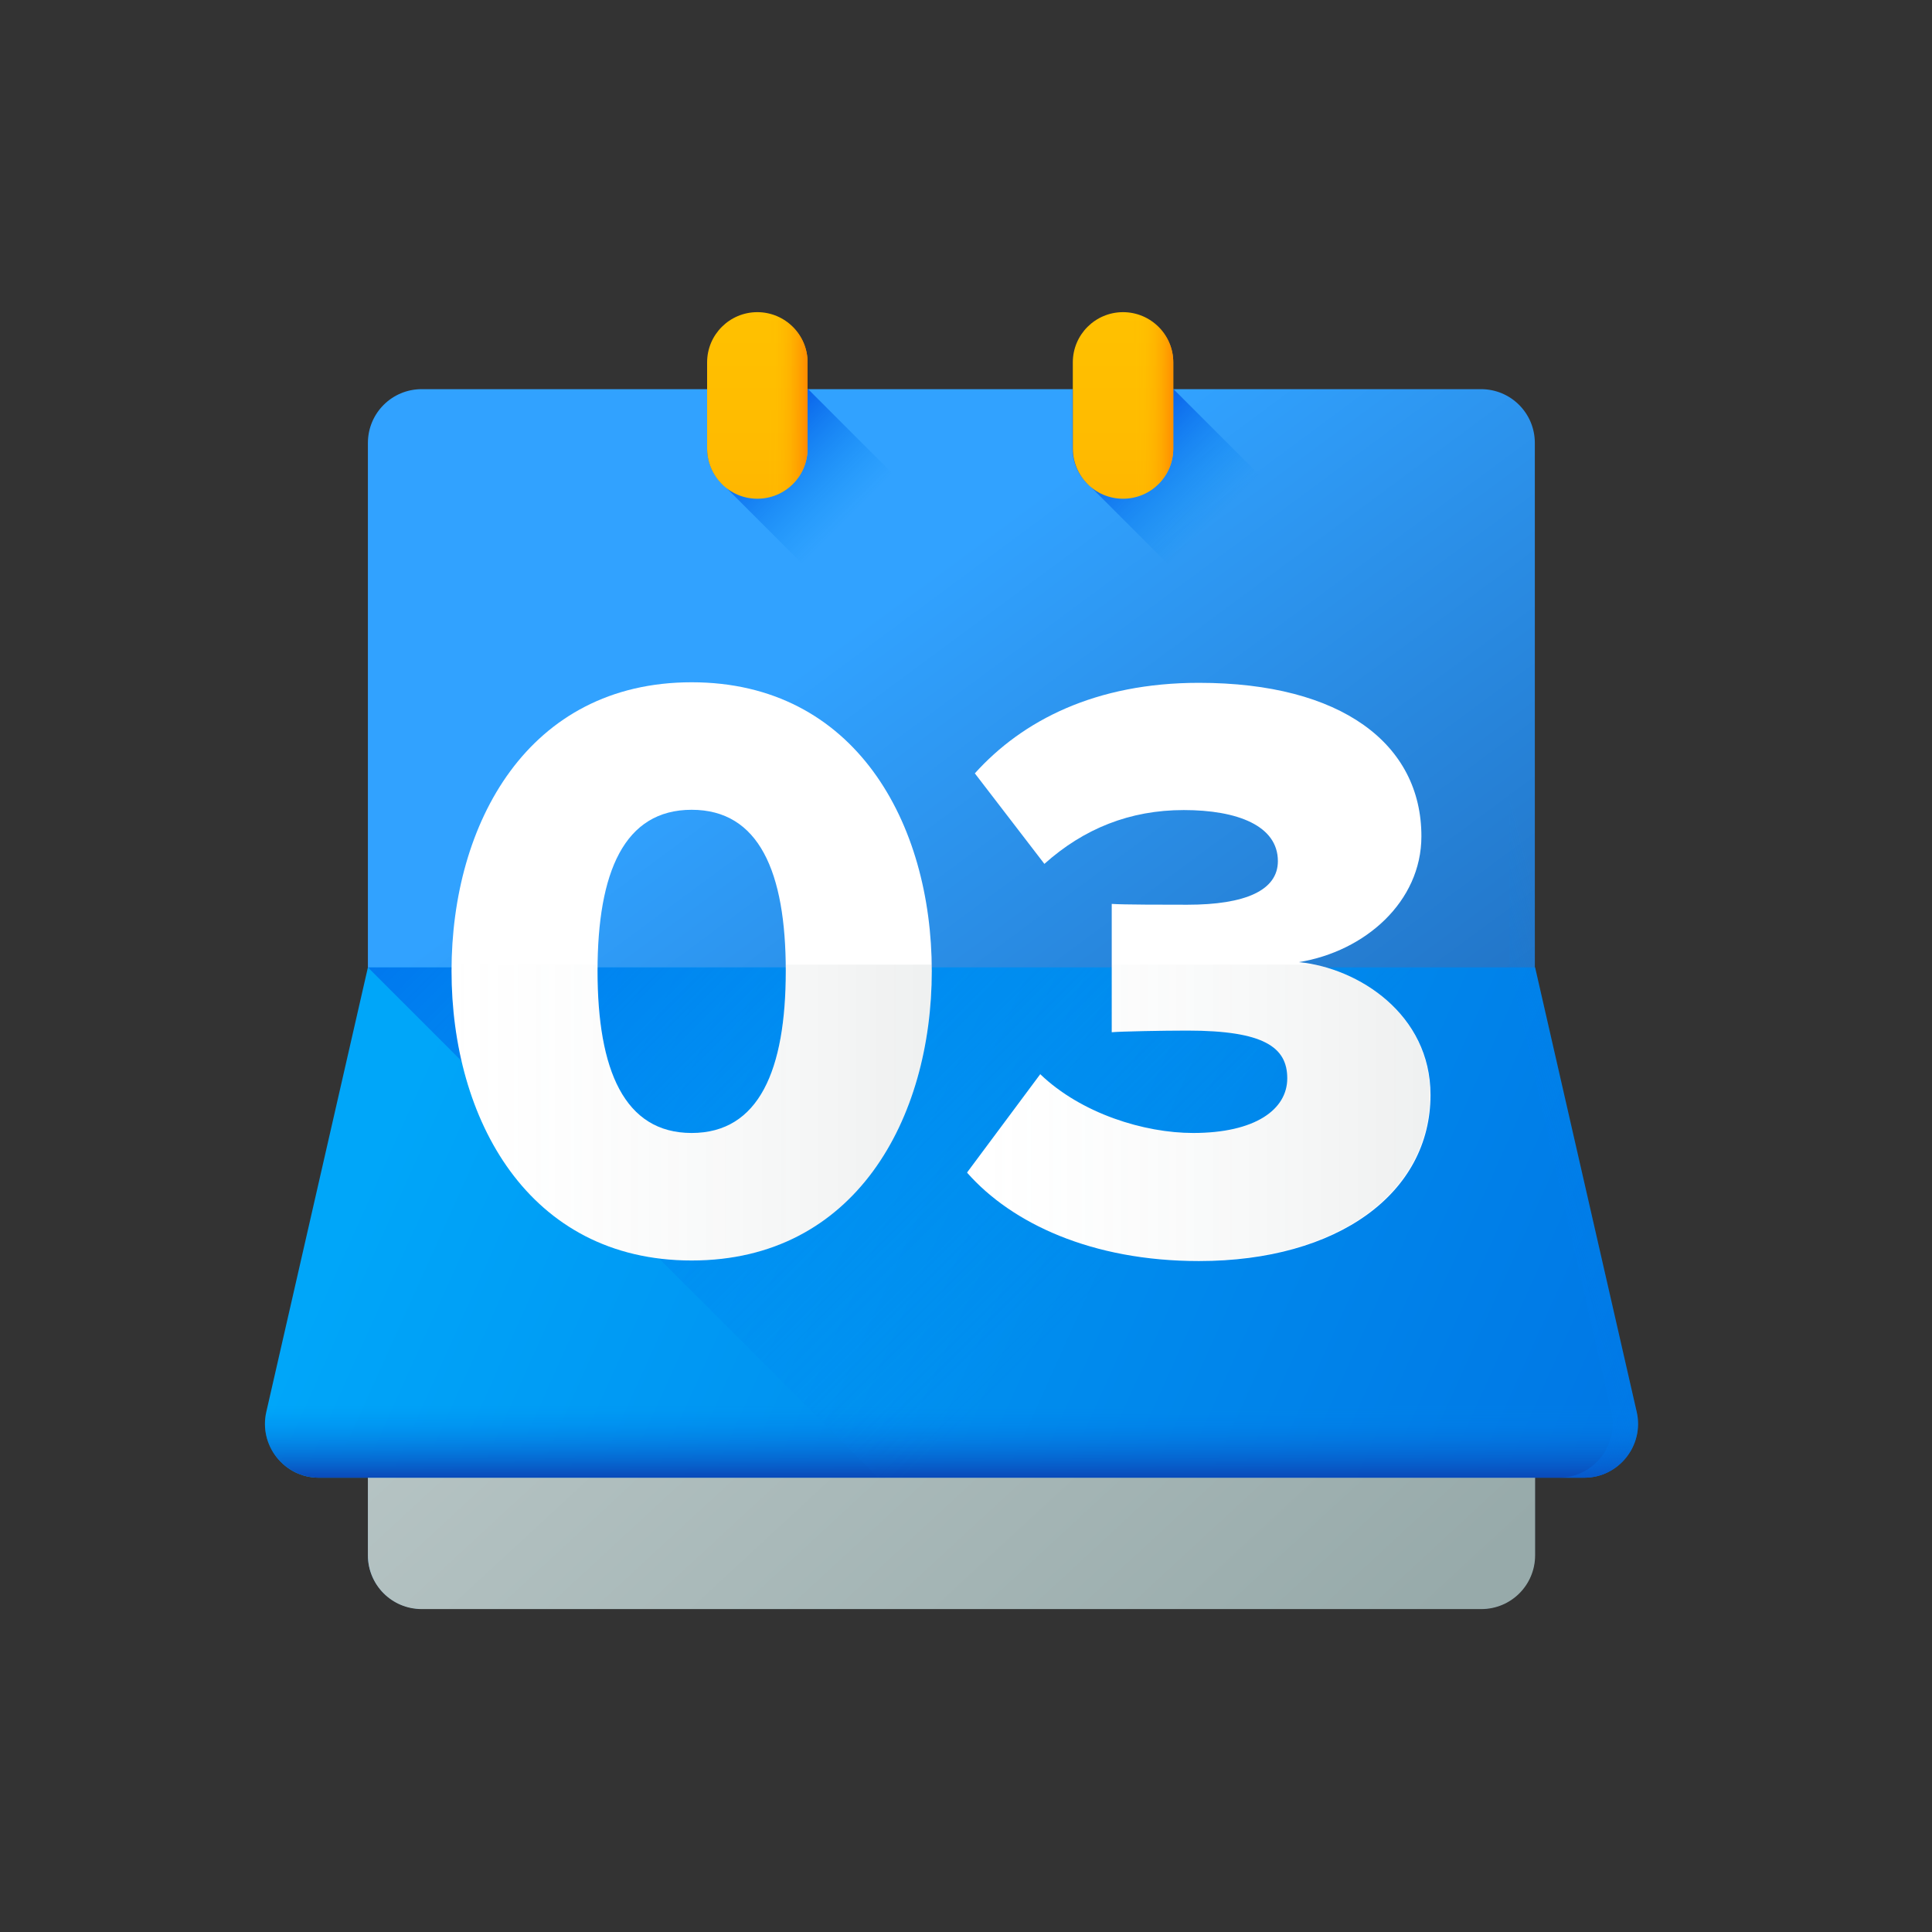
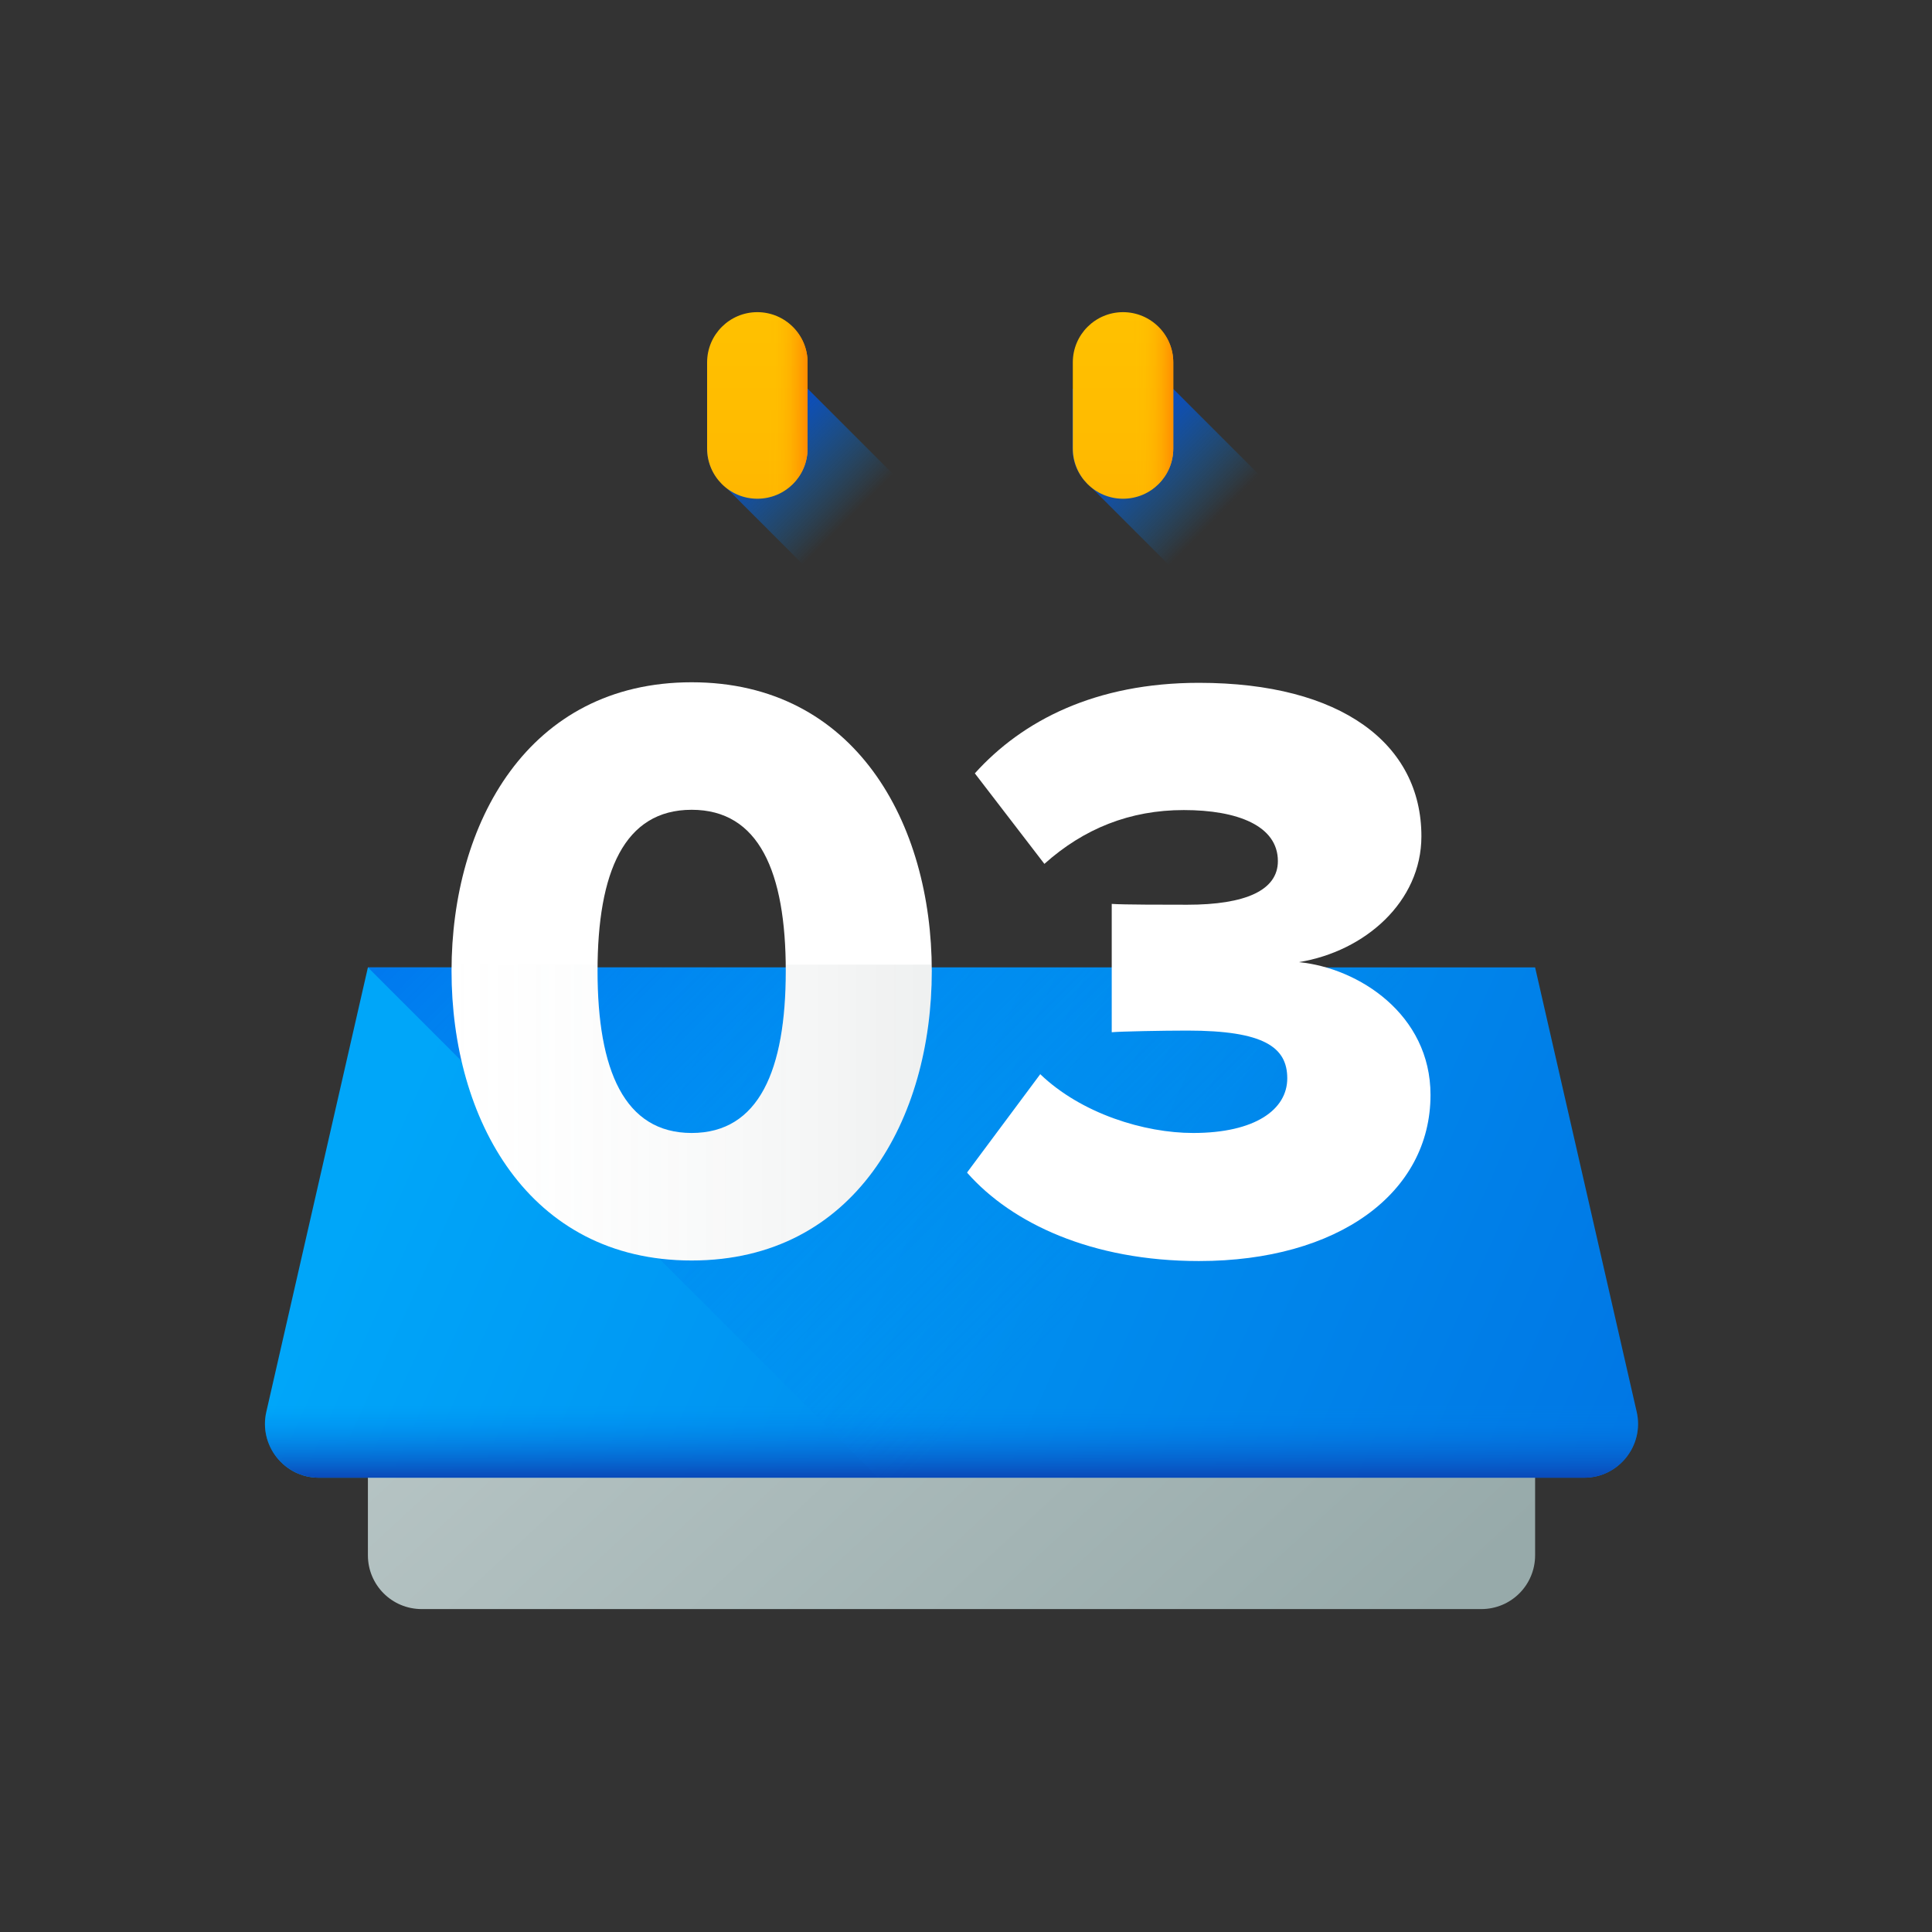
<svg xmlns="http://www.w3.org/2000/svg" xmlns:xlink="http://www.w3.org/1999/xlink" id="Layer_1" viewBox="0 0 70 70">
  <rect x="0" y="0" width="70" height="70" fill="#333333" stroke="none" />
  <defs>
    <style>.cls-1{fill:none;}.cls-2{fill:url(#linear-gradient-8);}.cls-3{fill:url(#linear-gradient-7);}.cls-4{fill:url(#linear-gradient-5);}.cls-5{fill:url(#linear-gradient-6);}.cls-6{fill:url(#linear-gradient-9);}.cls-7{fill:url(#linear-gradient-4);}.cls-8{fill:url(#linear-gradient-3);}.cls-9{fill:url(#linear-gradient-2);}.cls-10{fill:url(#linear-gradient);}.cls-11{fill:#fff;}.cls-12{fill:url(#linear-gradient-10);}.cls-13{fill:url(#linear-gradient-11);}.cls-14{fill:url(#linear-gradient-12);}.cls-15{fill:url(#linear-gradient-13);}.cls-16{fill:url(#New_Gradient_Swatch_1);}</style>
    <linearGradient id="New_Gradient_Swatch_1" x1="14.29" y1="-283.56" x2="47.53" y2="-238.67" gradientTransform="translate(8.8 324.58) scale(1.07)" gradientUnits="userSpaceOnUse">
      <stop offset=".09" stop-color="#31a2ff" />
      <stop offset=".89" stop-color="#144b94" />
    </linearGradient>
    <linearGradient id="linear-gradient" x1="10.51" y1="-275.67" x2="37.73" y2="-246.25" gradientTransform="translate(8.8 324.58) scale(1.07)" gradientUnits="userSpaceOnUse">
      <stop offset="0" stop-color="#c2cece" />
      <stop offset="1" stop-color="#97aaaa" />
    </linearGradient>
    <linearGradient id="linear-gradient-2" x1="7.04" y1="-269.96" x2="50.71" y2="-250.29" gradientTransform="translate(8.8 324.58) scale(1.07)" gradientUnits="userSpaceOnUse">
      <stop offset="0" stop-color="#00a6f9" />
      <stop offset="1" stop-color="#0071e2" />
    </linearGradient>
    <linearGradient id="linear-gradient-3" x1="24.06" y1="-255.76" x2="24.06" y2="-253.32" gradientTransform="translate(8.8 324.58) scale(1.07)" gradientUnits="userSpaceOnUse">
      <stop offset="0" stop-color="#008bf2" stop-opacity="0" />
      <stop offset="1" stop-color="#0a4ab9" />
    </linearGradient>
    <linearGradient id="linear-gradient-4" x1="32.34" y1="-263.14" x2="4.67" y2="-290.81" gradientTransform="translate(8.8 324.58) scale(1.07)" gradientUnits="userSpaceOnUse">
      <stop offset="0" stop-color="#008bf2" stop-opacity="0" />
      <stop offset="1" stop-color="#0046e2" />
    </linearGradient>
    <linearGradient id="linear-gradient-5" x1="43.93" y1="-272.7" x2="34.59" y2="-270.26" xlink:href="#linear-gradient-4" />
    <linearGradient id="linear-gradient-6" x1="20.96" y1="-286.23" x2="17.34" y2="-289.84" xlink:href="#linear-gradient-4" />
    <linearGradient id="linear-gradient-7" x1="17.47" y1="-293.61" x2="17.47" y2="-274.02" gradientTransform="translate(8.8 324.58) scale(1.07)" gradientUnits="userSpaceOnUse">
      <stop offset="0" stop-color="#ffc200" />
      <stop offset=".27" stop-color="#fb0" />
      <stop offset=".66" stop-color="#ffa801" />
      <stop offset="1" stop-color="#ff9102" />
    </linearGradient>
    <linearGradient id="linear-gradient-8" x1="17.75" y1="-290.52" x2="19.29" y2="-290.52" gradientTransform="translate(8.8 324.58) scale(1.07)" gradientUnits="userSpaceOnUse">
      <stop offset="0" stop-color="#ffc200" stop-opacity="0" />
      <stop offset=".2" stop-color="#fb0" stop-opacity=".2" />
      <stop offset=".5" stop-color="#ffa700" stop-opacity=".5" />
      <stop offset=".85" stop-color="#f80" stop-opacity=".85" />
      <stop offset="1" stop-color="#ff7800" />
    </linearGradient>
    <linearGradient id="linear-gradient-9" x1="33.38" y1="-286.23" x2="29.76" y2="-289.84" xlink:href="#linear-gradient-4" />
    <linearGradient id="linear-gradient-10" x1="29.89" x2="29.89" xlink:href="#linear-gradient-7" />
    <linearGradient id="linear-gradient-11" x1="30.17" x2="31.71" xlink:href="#linear-gradient-8" />
    <linearGradient id="linear-gradient-12" x1="16.36" y1="40.31" x2="33.76" y2="40.31" gradientUnits="userSpaceOnUse">
      <stop offset="0" stop-color="#c2cece" stop-opacity="0" />
      <stop offset="1" stop-color="#5b6a6a" stop-opacity=".1" />
    </linearGradient>
    <linearGradient id="linear-gradient-13" x1="35.04" x2="51.83" xlink:href="#linear-gradient-12" />
  </defs>
-   <path class="cls-16" d="M53.66,14.1H15.28c-1.08,0-1.95.87-1.95,1.95v40.29c0,1.08.87,1.95,1.95,1.95h38.38c1.08,0,1.95-.87,1.95-1.95V16.05c0-1.08-.87-1.95-1.95-1.95h0Z" />
  <path class="cls-10" d="M53.66,58.3H15.28c-1.08,0-1.95-.87-1.95-1.95v-21.16h42.29v21.16c0,1.08-.87,1.95-1.95,1.95h0Z" />
  <path class="cls-9" d="M57.4,53.54H11.55c-1.25,0-2.18-1.17-1.9-2.39l3.68-16.1h42.29l3.68,16.1c.28,1.22-.65,2.39-1.9,2.39h0Z" />
  <path class="cls-8" d="M57.4,53.54H11.55c-1.25,0-2.18-1.17-1.9-2.39l3.68-16.1h42.29l3.68,16.1c.28,1.22-.65,2.39-1.9,2.39h0Z" />
  <path class="cls-7" d="M57.4,53.54c1.25,0,2.18-1.17,1.9-2.39l-3.68-16.1H13.33l18.49,18.49h25.58Z" />
-   <path class="cls-4" d="M59.3,51.15l-3.68-16.1v-19.01c0-1.08-.87-1.95-1.95-1.95h-.92c1.08,0,1.95.87,1.95,1.95v19.01l3.68,16.1c.28,1.22-.65,2.39-1.9,2.39h.92c1.25,0,2.18-1.17,1.9-2.39Z" />
  <path class="cls-5" d="M26.2,17.57c-.36-.33-.58-.8-.58-1.33v-2.15h3.65l2.98,2.98c.95.95,1.48,2.24,1.48,3.58,0,.98-.76,1.83-1.74,1.87-.56.03-1.06-.2-1.41-.58l-4.37-4.37Z" />
  <path class="cls-3" d="M27.44,18.07c-1.01,0-1.82-.82-1.82-1.82v-3.12c0-1.01.82-1.82,1.82-1.82s1.82.82,1.82,1.82v3.12c0,1.01-.82,1.82-1.82,1.82Z" />
  <path class="cls-2" d="M27.44,11.3v6.77c1.01,0,1.82-.82,1.82-1.82v-3.12c0-1.01-.82-1.82-1.82-1.82Z" />
  <path class="cls-6" d="M39.44,17.57c-.36-.33-.58-.8-.58-1.33v-2.15h3.65l2.98,2.98c.95.95,1.48,2.24,1.48,3.58,0,.98-.76,1.83-1.74,1.87-.56.03-1.06-.2-1.41-.58l-4.37-4.37Z" />
  <path class="cls-11" d="M16.36,35.18c0-5.35,2.77-10.46,8.7-10.46s8.7,5.11,8.7,10.46-2.77,10.49-8.7,10.49-8.7-5.14-8.7-10.49ZM28.47,35.18c0-3.59-.97-5.84-3.41-5.84s-3.41,2.25-3.41,5.84.97,5.87,3.41,5.87,3.41-2.28,3.41-5.87Z" />
  <path class="cls-11" d="M35.04,42.48l2.65-3.56c1.49,1.43,3.77,2.13,5.54,2.13,2.25,0,3.41-.85,3.41-1.98s-.85-1.73-3.62-1.73c-.88,0-2.43.03-2.74.06v-4.65c.4.03,1.98.03,2.74.03,2.1,0,3.28-.52,3.28-1.58,0-1.28-1.46-1.85-3.41-1.85s-3.62.67-5.05,1.95l-2.52-3.28c1.73-1.92,4.38-3.28,8.12-3.28,5.17,0,8.06,2.22,8.06,5.56,0,2.37-2.04,4.17-4.44,4.56,2.16.21,4.77,1.89,4.77,4.81,0,3.56-3.35,6.02-8.39,6.02-3.89,0-6.78-1.37-8.39-3.19Z" />
  <path class="cls-12" d="M40.69,18.07c-1.01,0-1.82-.82-1.82-1.82v-3.12c0-1.01.82-1.82,1.82-1.82s1.82.82,1.82,1.82v3.12c0,1.01-.82,1.82-1.82,1.82Z" />
  <path class="cls-13" d="M40.69,11.3v6.77c1.01,0,1.82-.82,1.82-1.82v-3.12c0-1.01-.82-1.82-1.82-1.82Z" />
-   <path class="cls-1" d="M25.58,28.31c-2.78,0-3.84,2.78-3.84,6.38,0,.12,0,.24,0,.36h7.66c0-.12,0-.24,0-.36,0-3.6-1.02-6.38-3.84-6.38Z" />
  <path class="cls-1" d="M26.31,28.21c-2.43,0-3.41,2.25-3.41,5.84,0,.35.02.68.04,1.01h6.74c.02-.33.04-.65.04-1.01,0-3.59-.97-5.84-3.41-5.84Z" />
  <path class="cls-1" d="M26.06,29.34c-2.38,0-3.35,2.16-3.4,5.61h6.8c-.04-3.45-1.02-5.61-3.4-5.61Z" />
  <path class="cls-14" d="M25.06,45.67c5.93,0,8.7-5.14,8.7-10.49,0-.08,0-.15,0-.23h-5.29c0,.08,0,.15,0,.23,0,3.59-.97,5.87-3.41,5.87s-3.41-2.28-3.41-5.87c0-.08,0-.15,0-.23h-5.29c0,.08,0,.15,0,.23,0,5.35,2.77,10.49,8.7,10.49Z" />
-   <path class="cls-15" d="M43.01,37.34c2.77,0,3.62.58,3.62,1.73s-1.16,1.98-3.41,1.98c-1.76,0-4.04-.7-5.54-2.13l-2.65,3.56c1.61,1.82,4.5,3.19,8.39,3.19,5.05,0,8.39-2.46,8.39-6.02,0-2.65-2.15-4.26-4.16-4.7h-7.4v2.45c.3-.03,1.86-.06,2.74-.06Z" />
</svg>